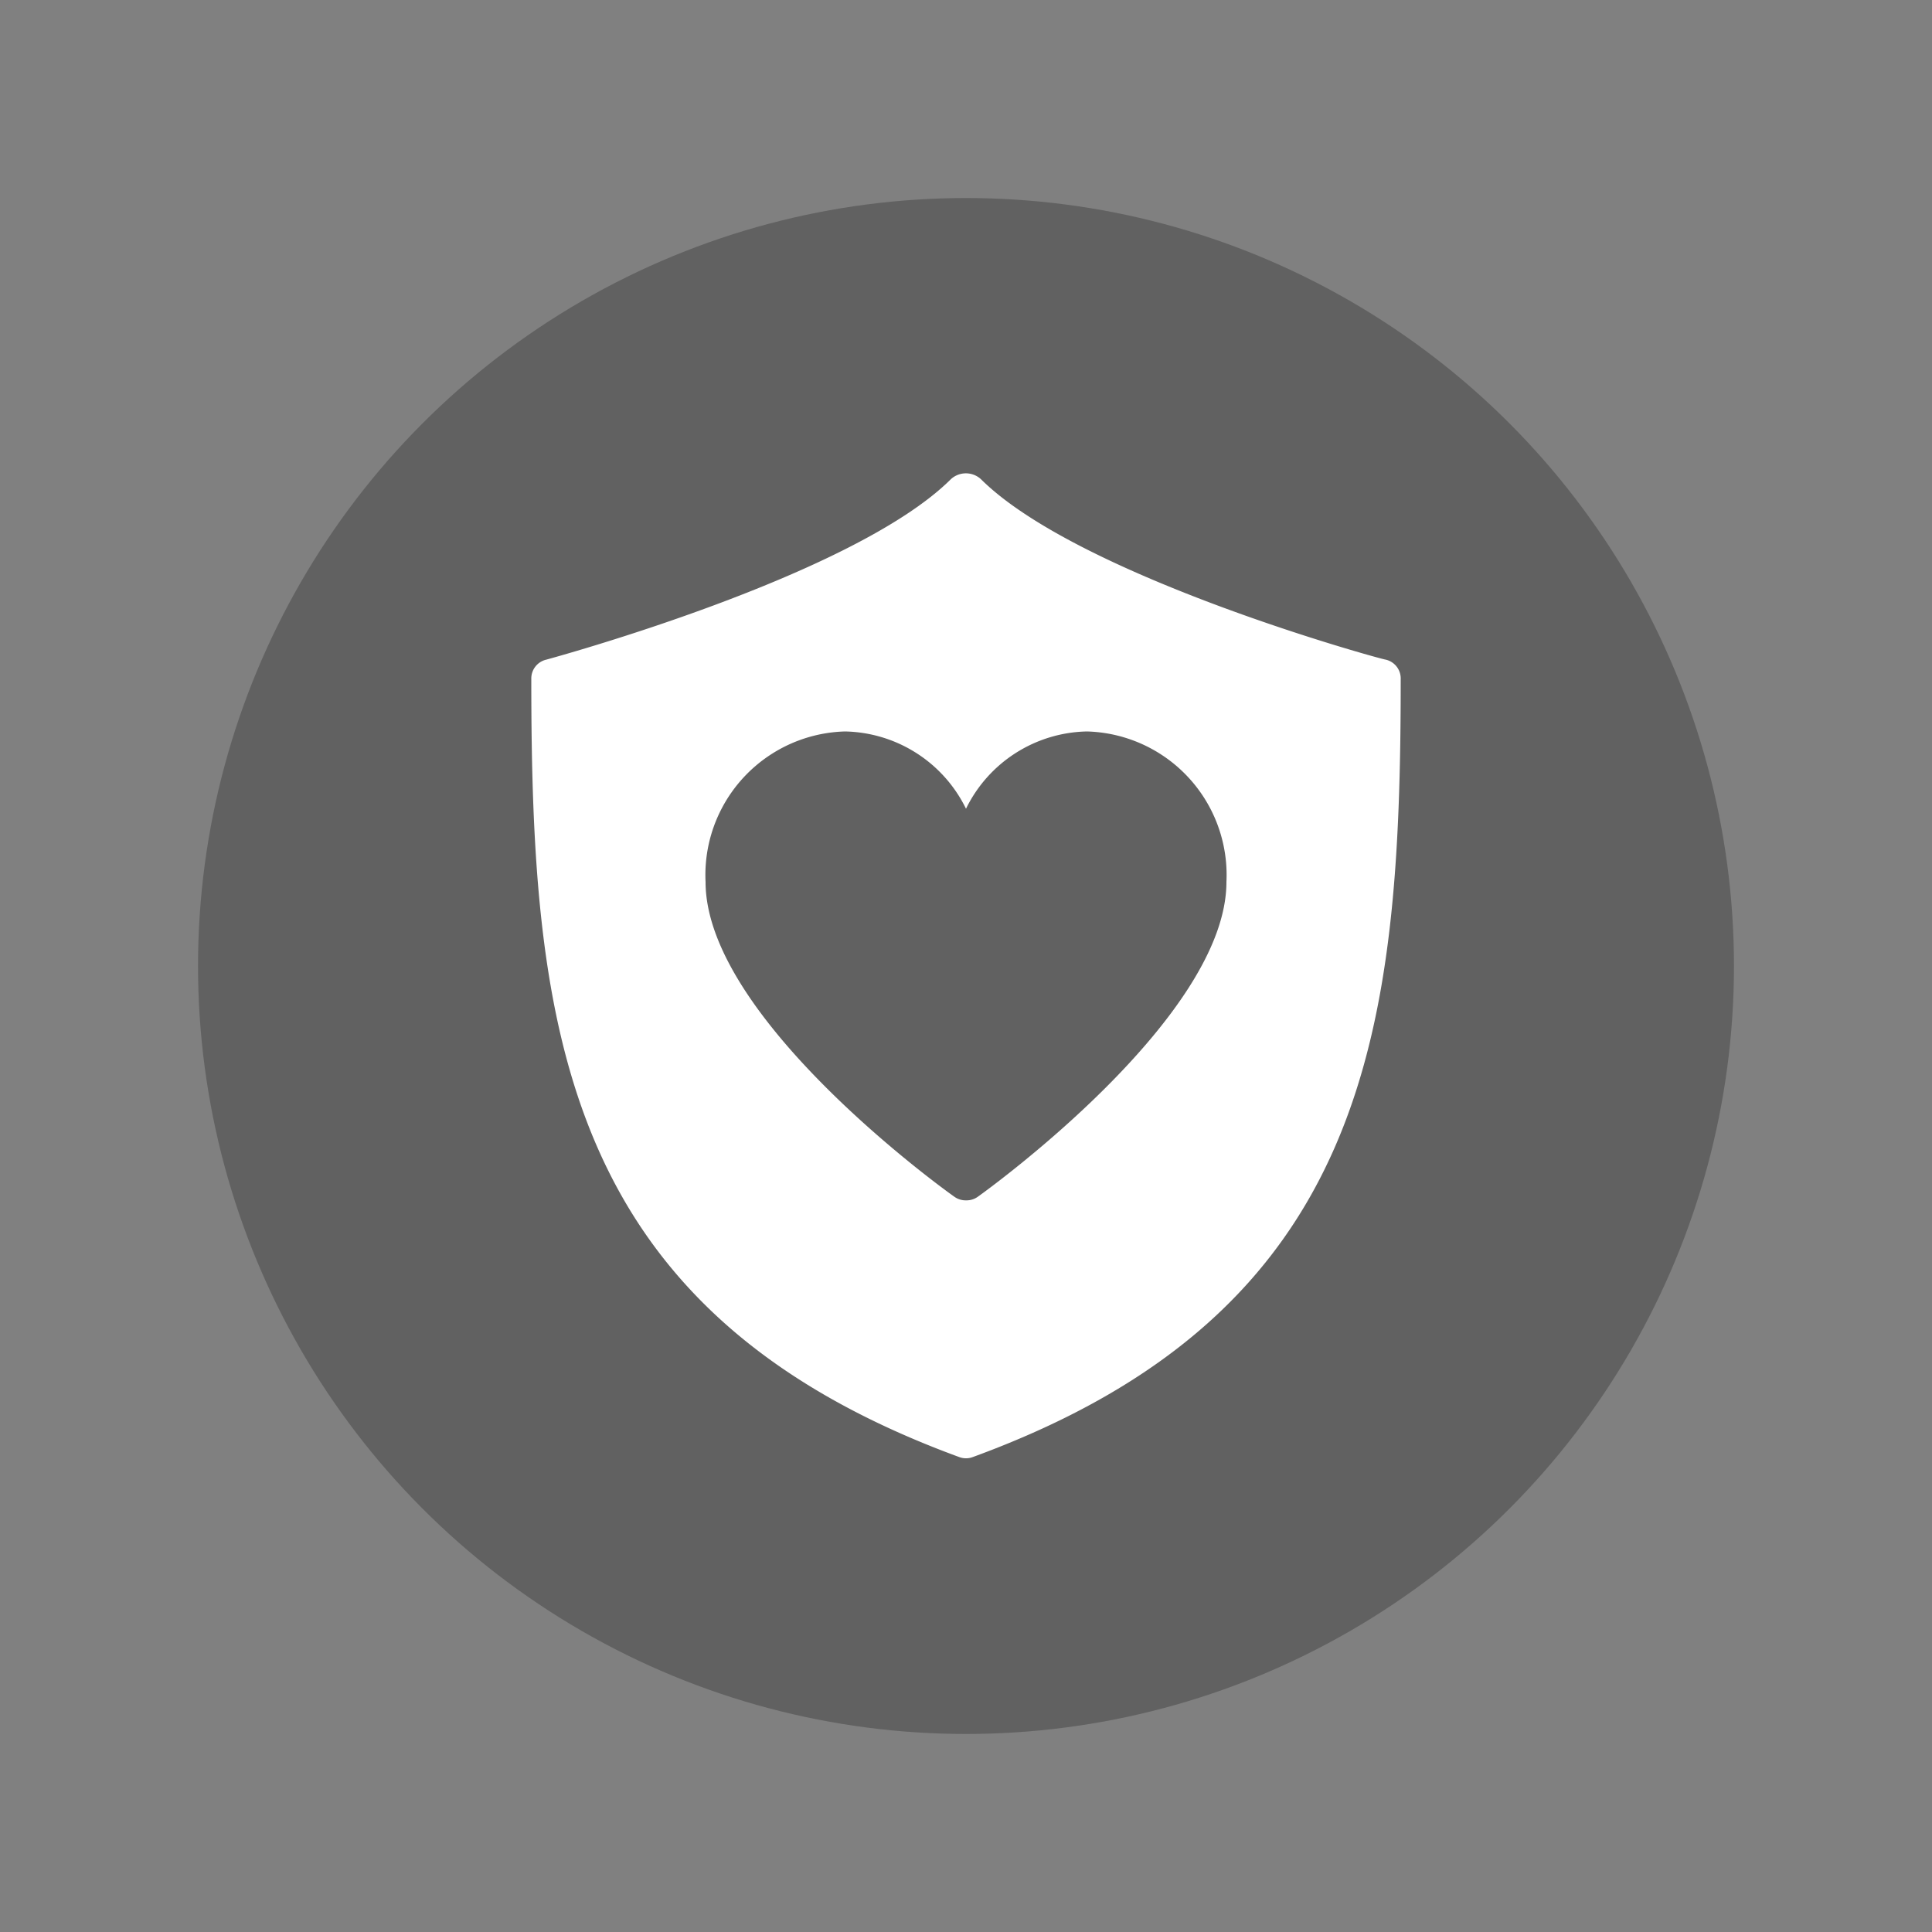
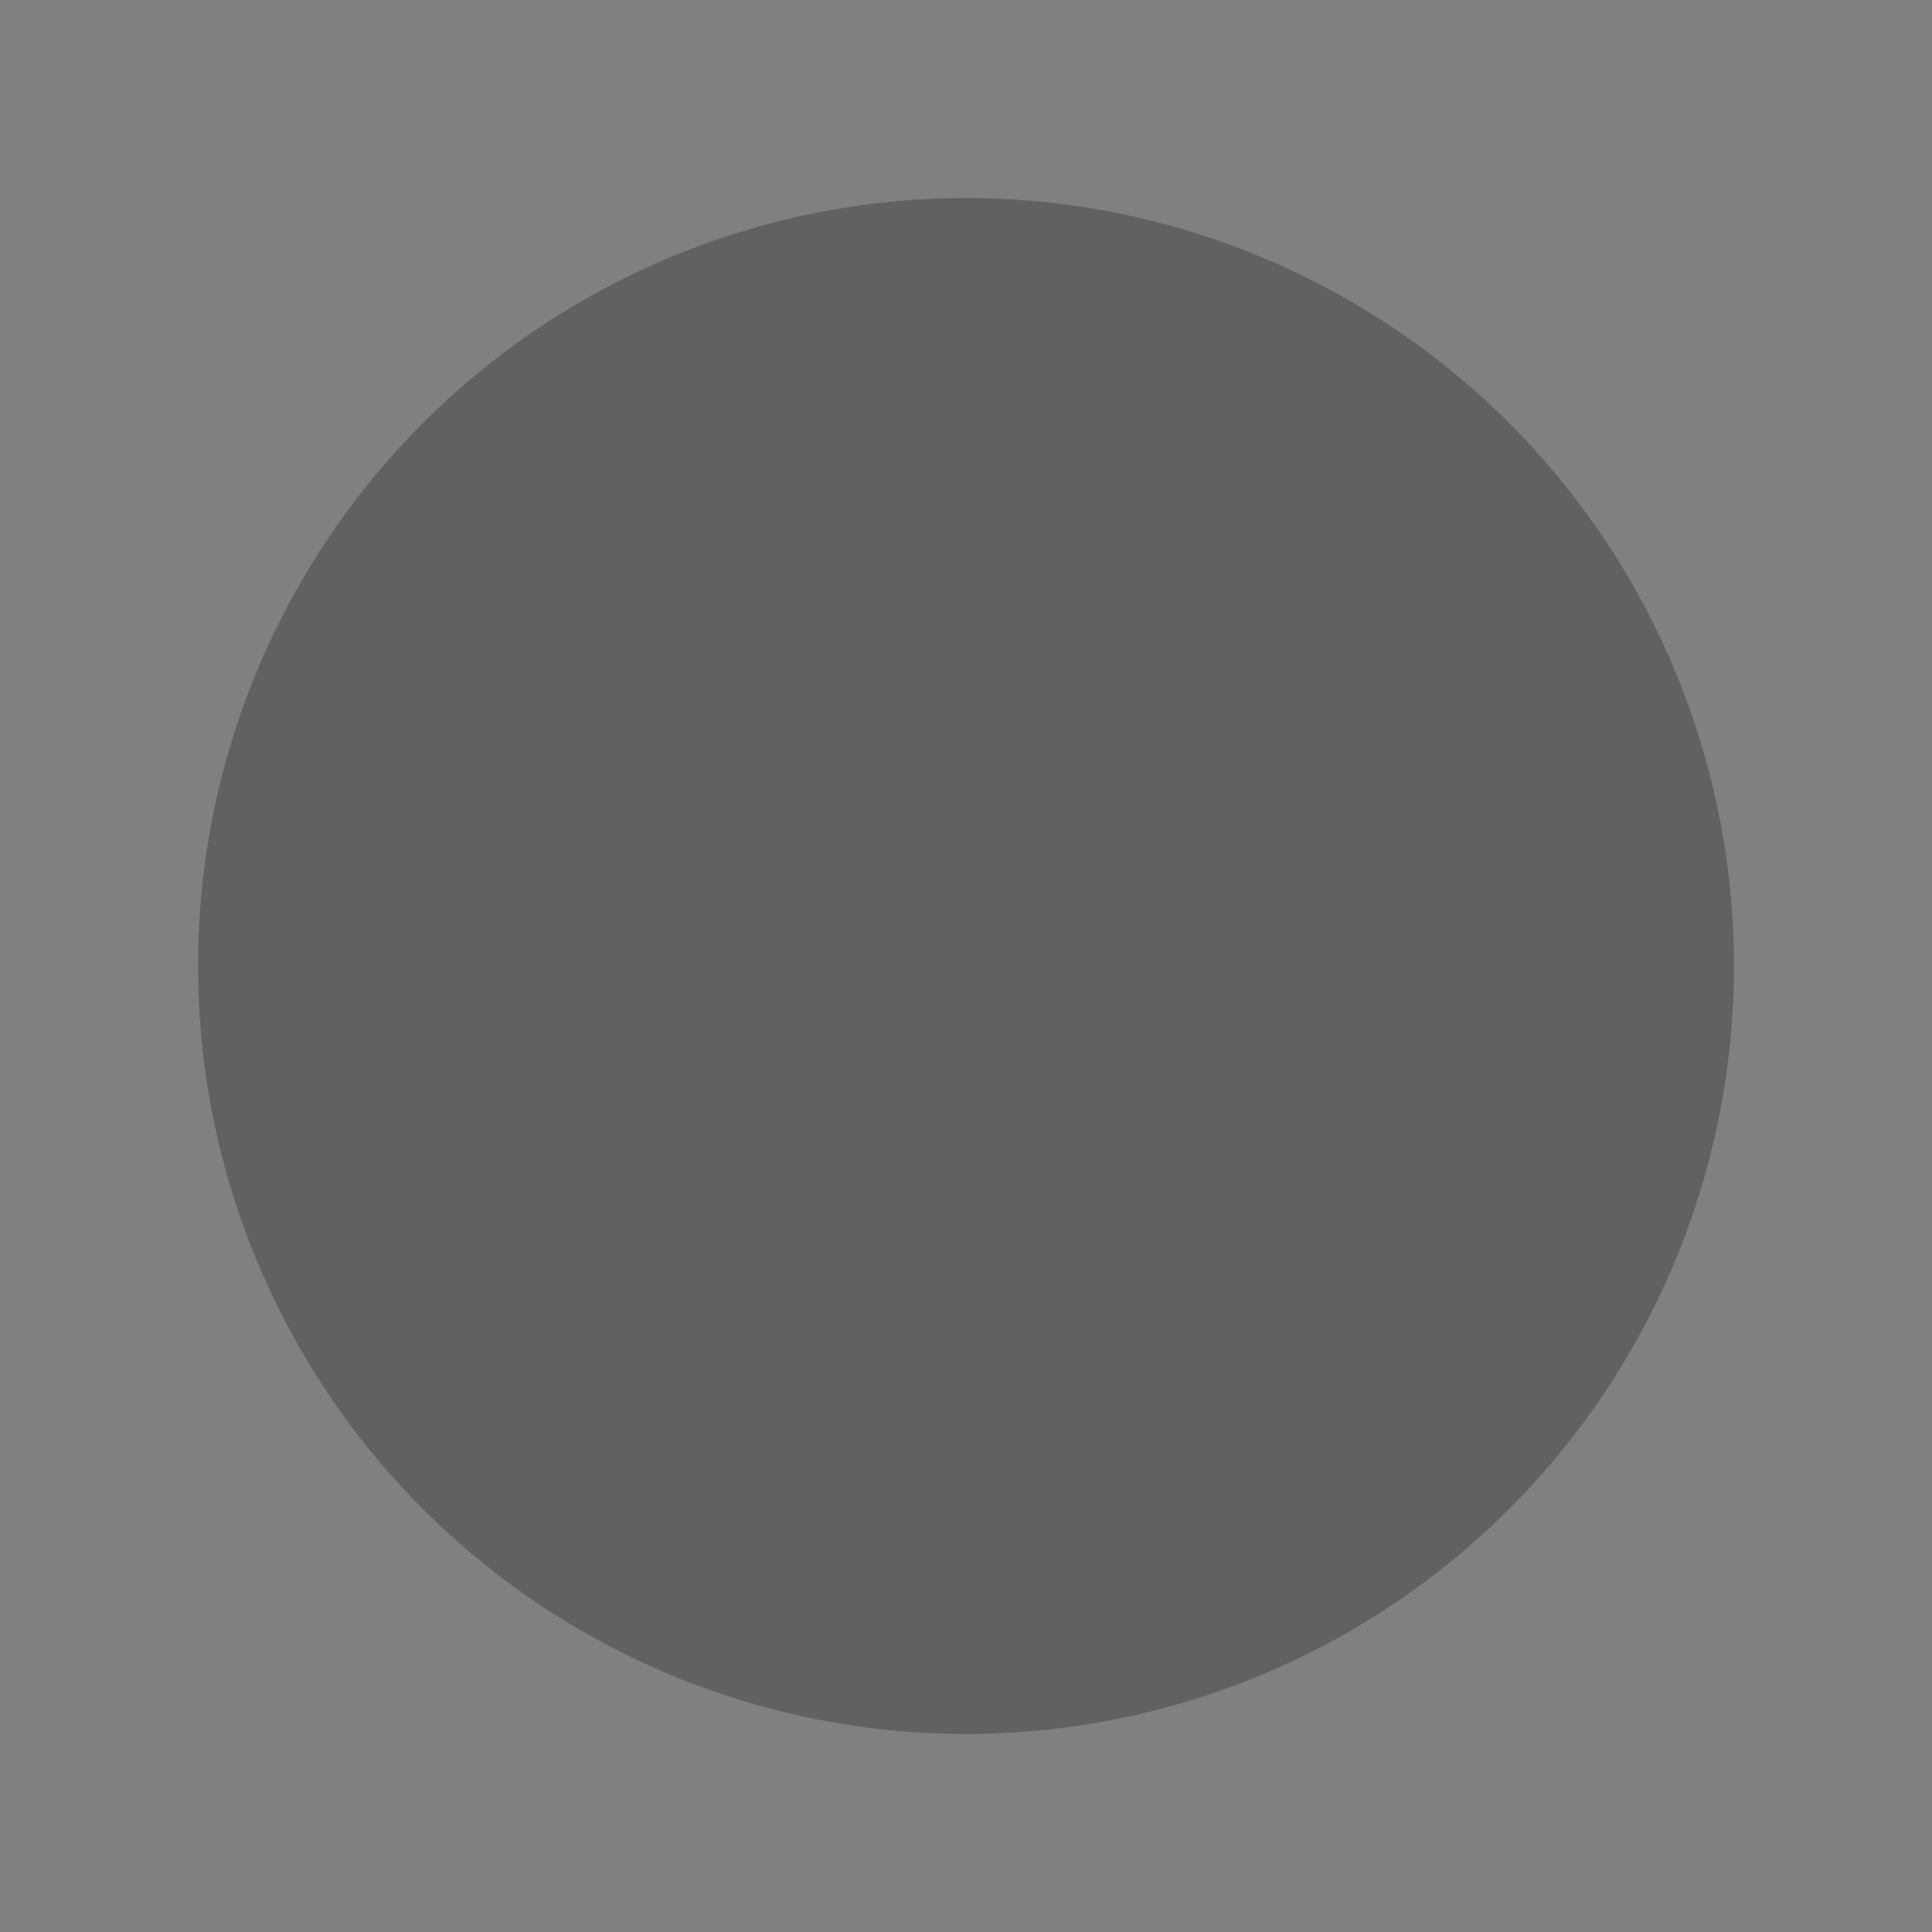
<svg xmlns="http://www.w3.org/2000/svg" viewBox="0 0 100 100">
  <rect x="0" y="0" width="100" height="100" fill="#808080" stroke="none" />
  <g id="Calque_1" data-name="Calque 1">
    <circle cx="50" cy="50" r="39.75" fill="#010101" opacity="0.24" />
  </g>
  <g id="Calque_3" data-name="Calque 3">
-     <path d="M71.71,34.14c-.16,0-15.86-4.29-20.94-9.34a1.15,1.15,0,0,0-1.55,0c-5.07,5.05-20.77,9.29-20.93,9.34a1,1,0,0,0-.79,1c0,18.22,1.63,32.75,22.13,40.27a1,1,0,0,0,.74,0C70.87,67.91,72.5,53.38,72.5,35.16A1,1,0,0,0,71.71,34.14ZM50.63,61.93a1,1,0,0,1-.63.2,1,1,0,0,1-.62-.2c-.53-.37-12.86-9.26-12.86-16.28a7.43,7.43,0,0,1,7.22-7.79,7.12,7.12,0,0,1,6.26,4,7.12,7.12,0,0,1,6.26-4,7.43,7.43,0,0,1,7.22,7.79c0,7-12.33,15.91-12.85,16.28Z" fill="#fff" />
-   </g>
+     </g>
</svg>